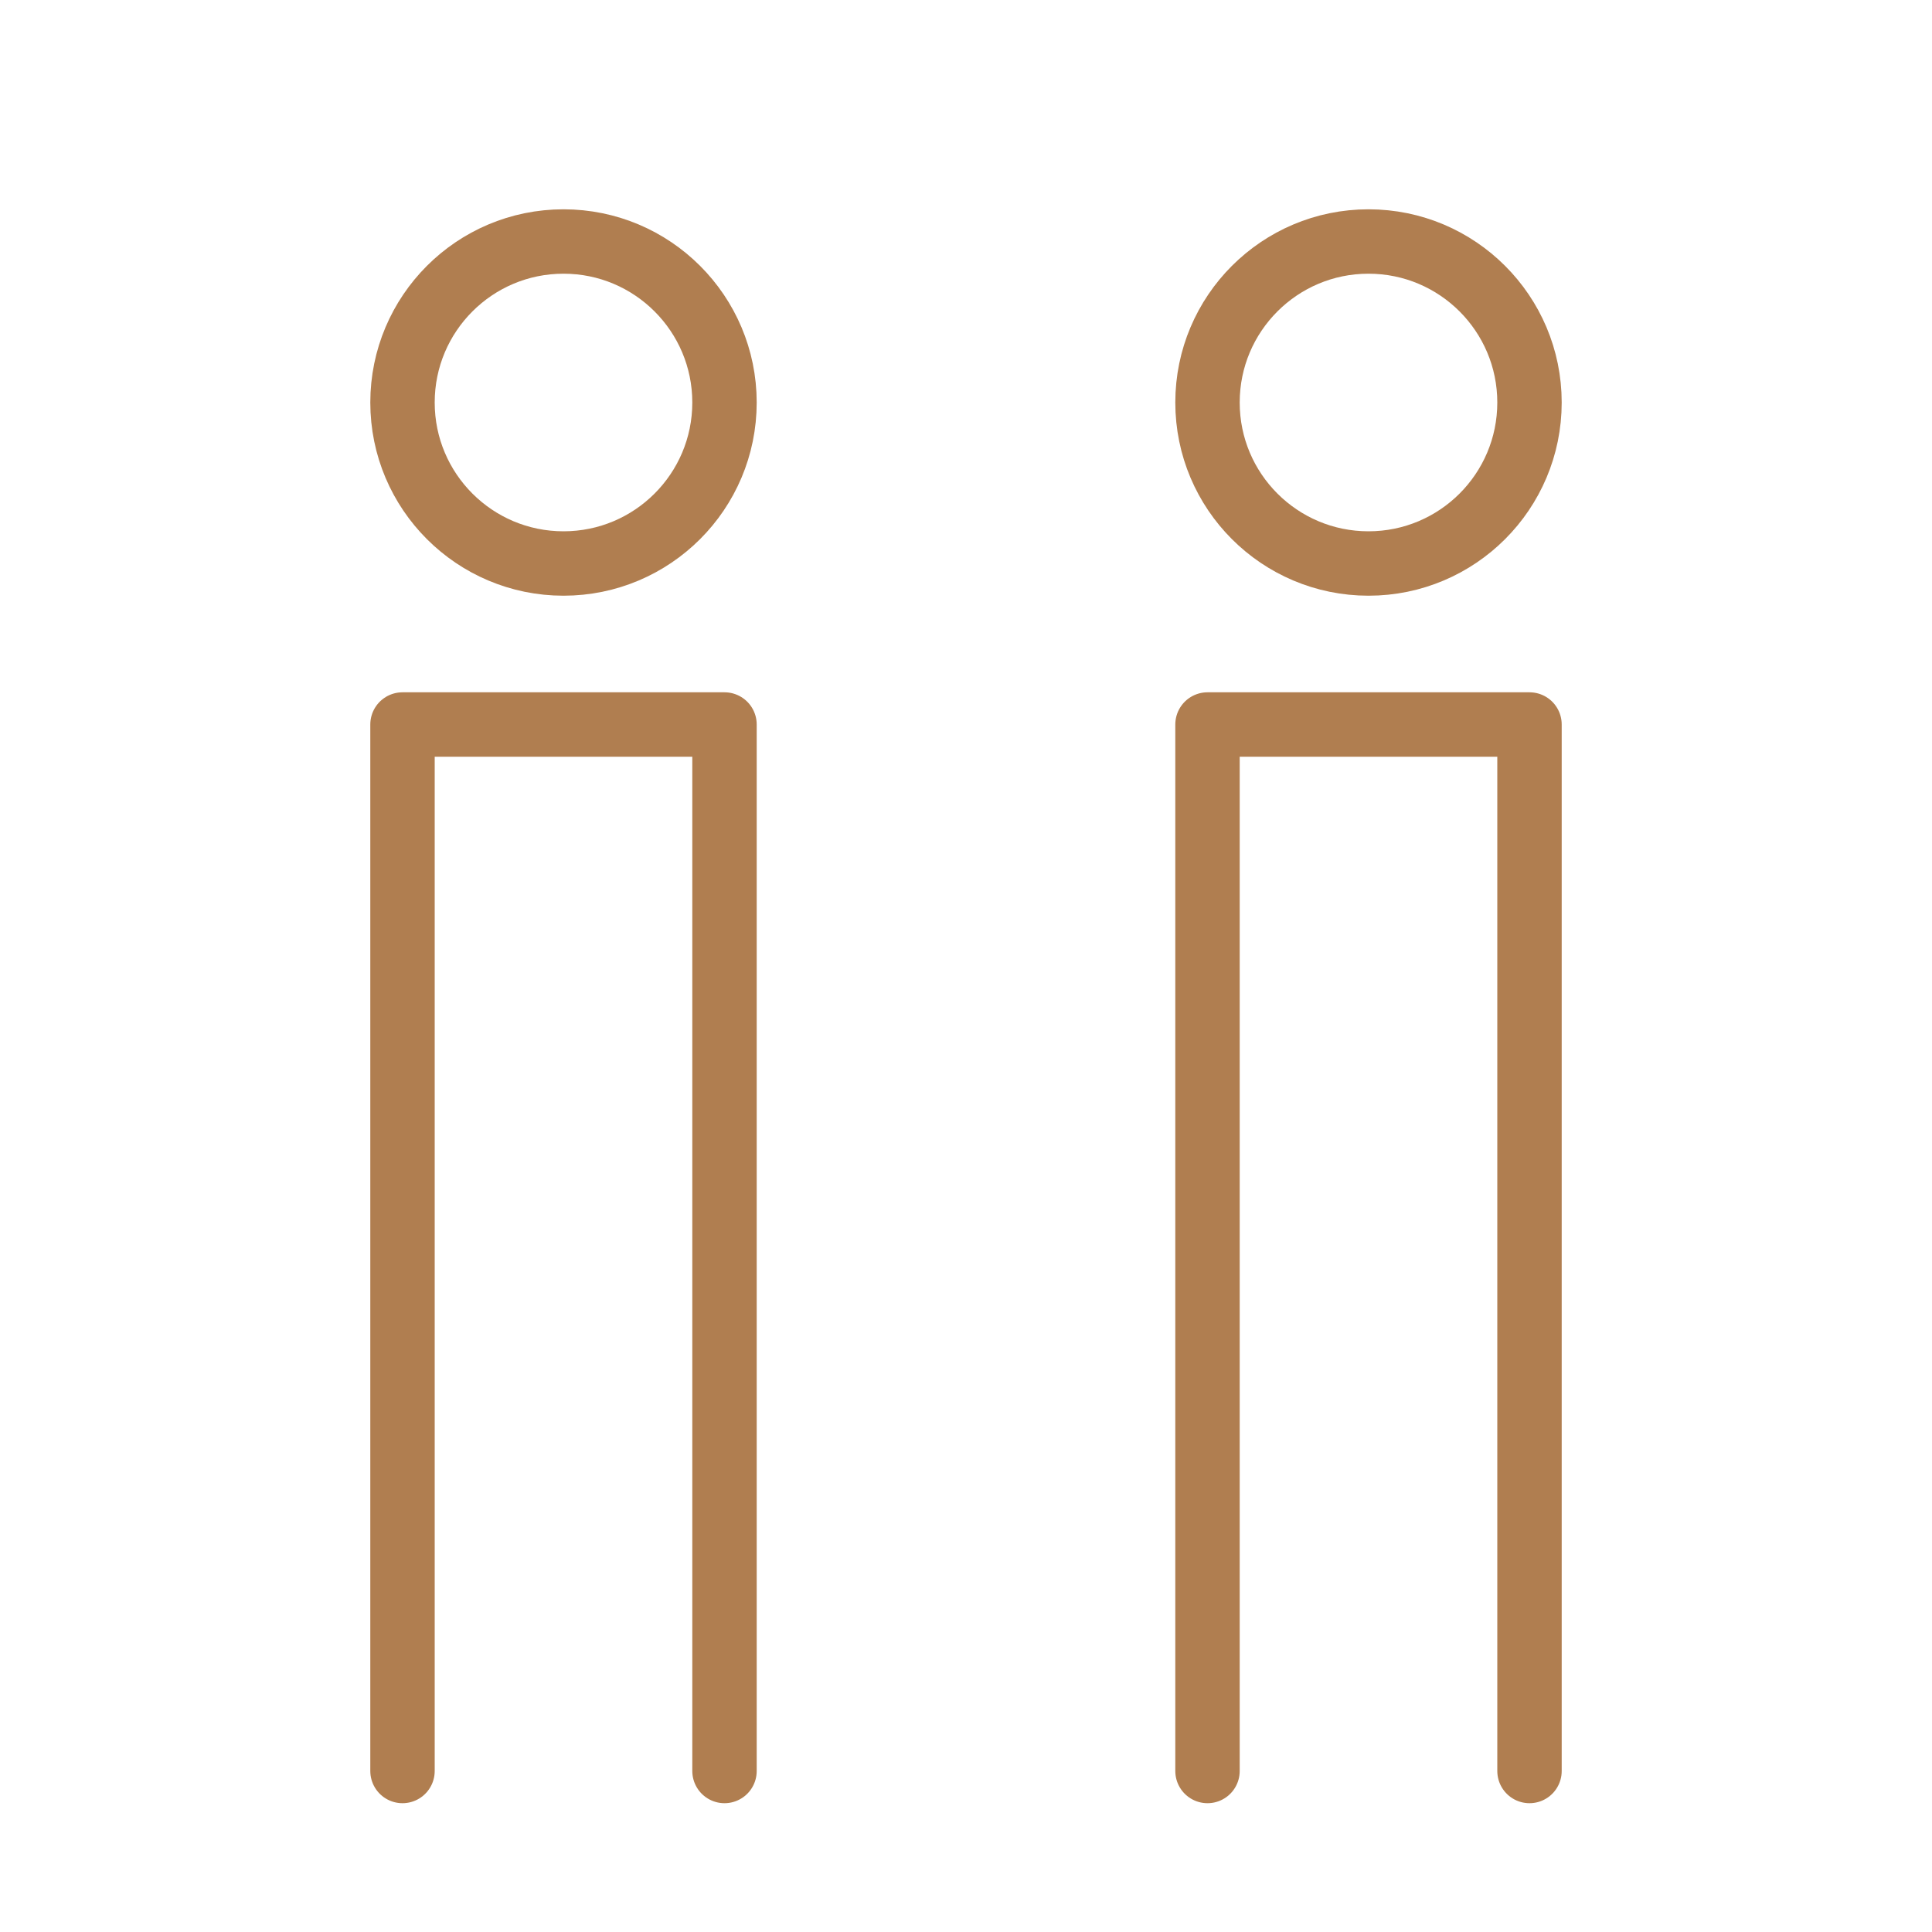
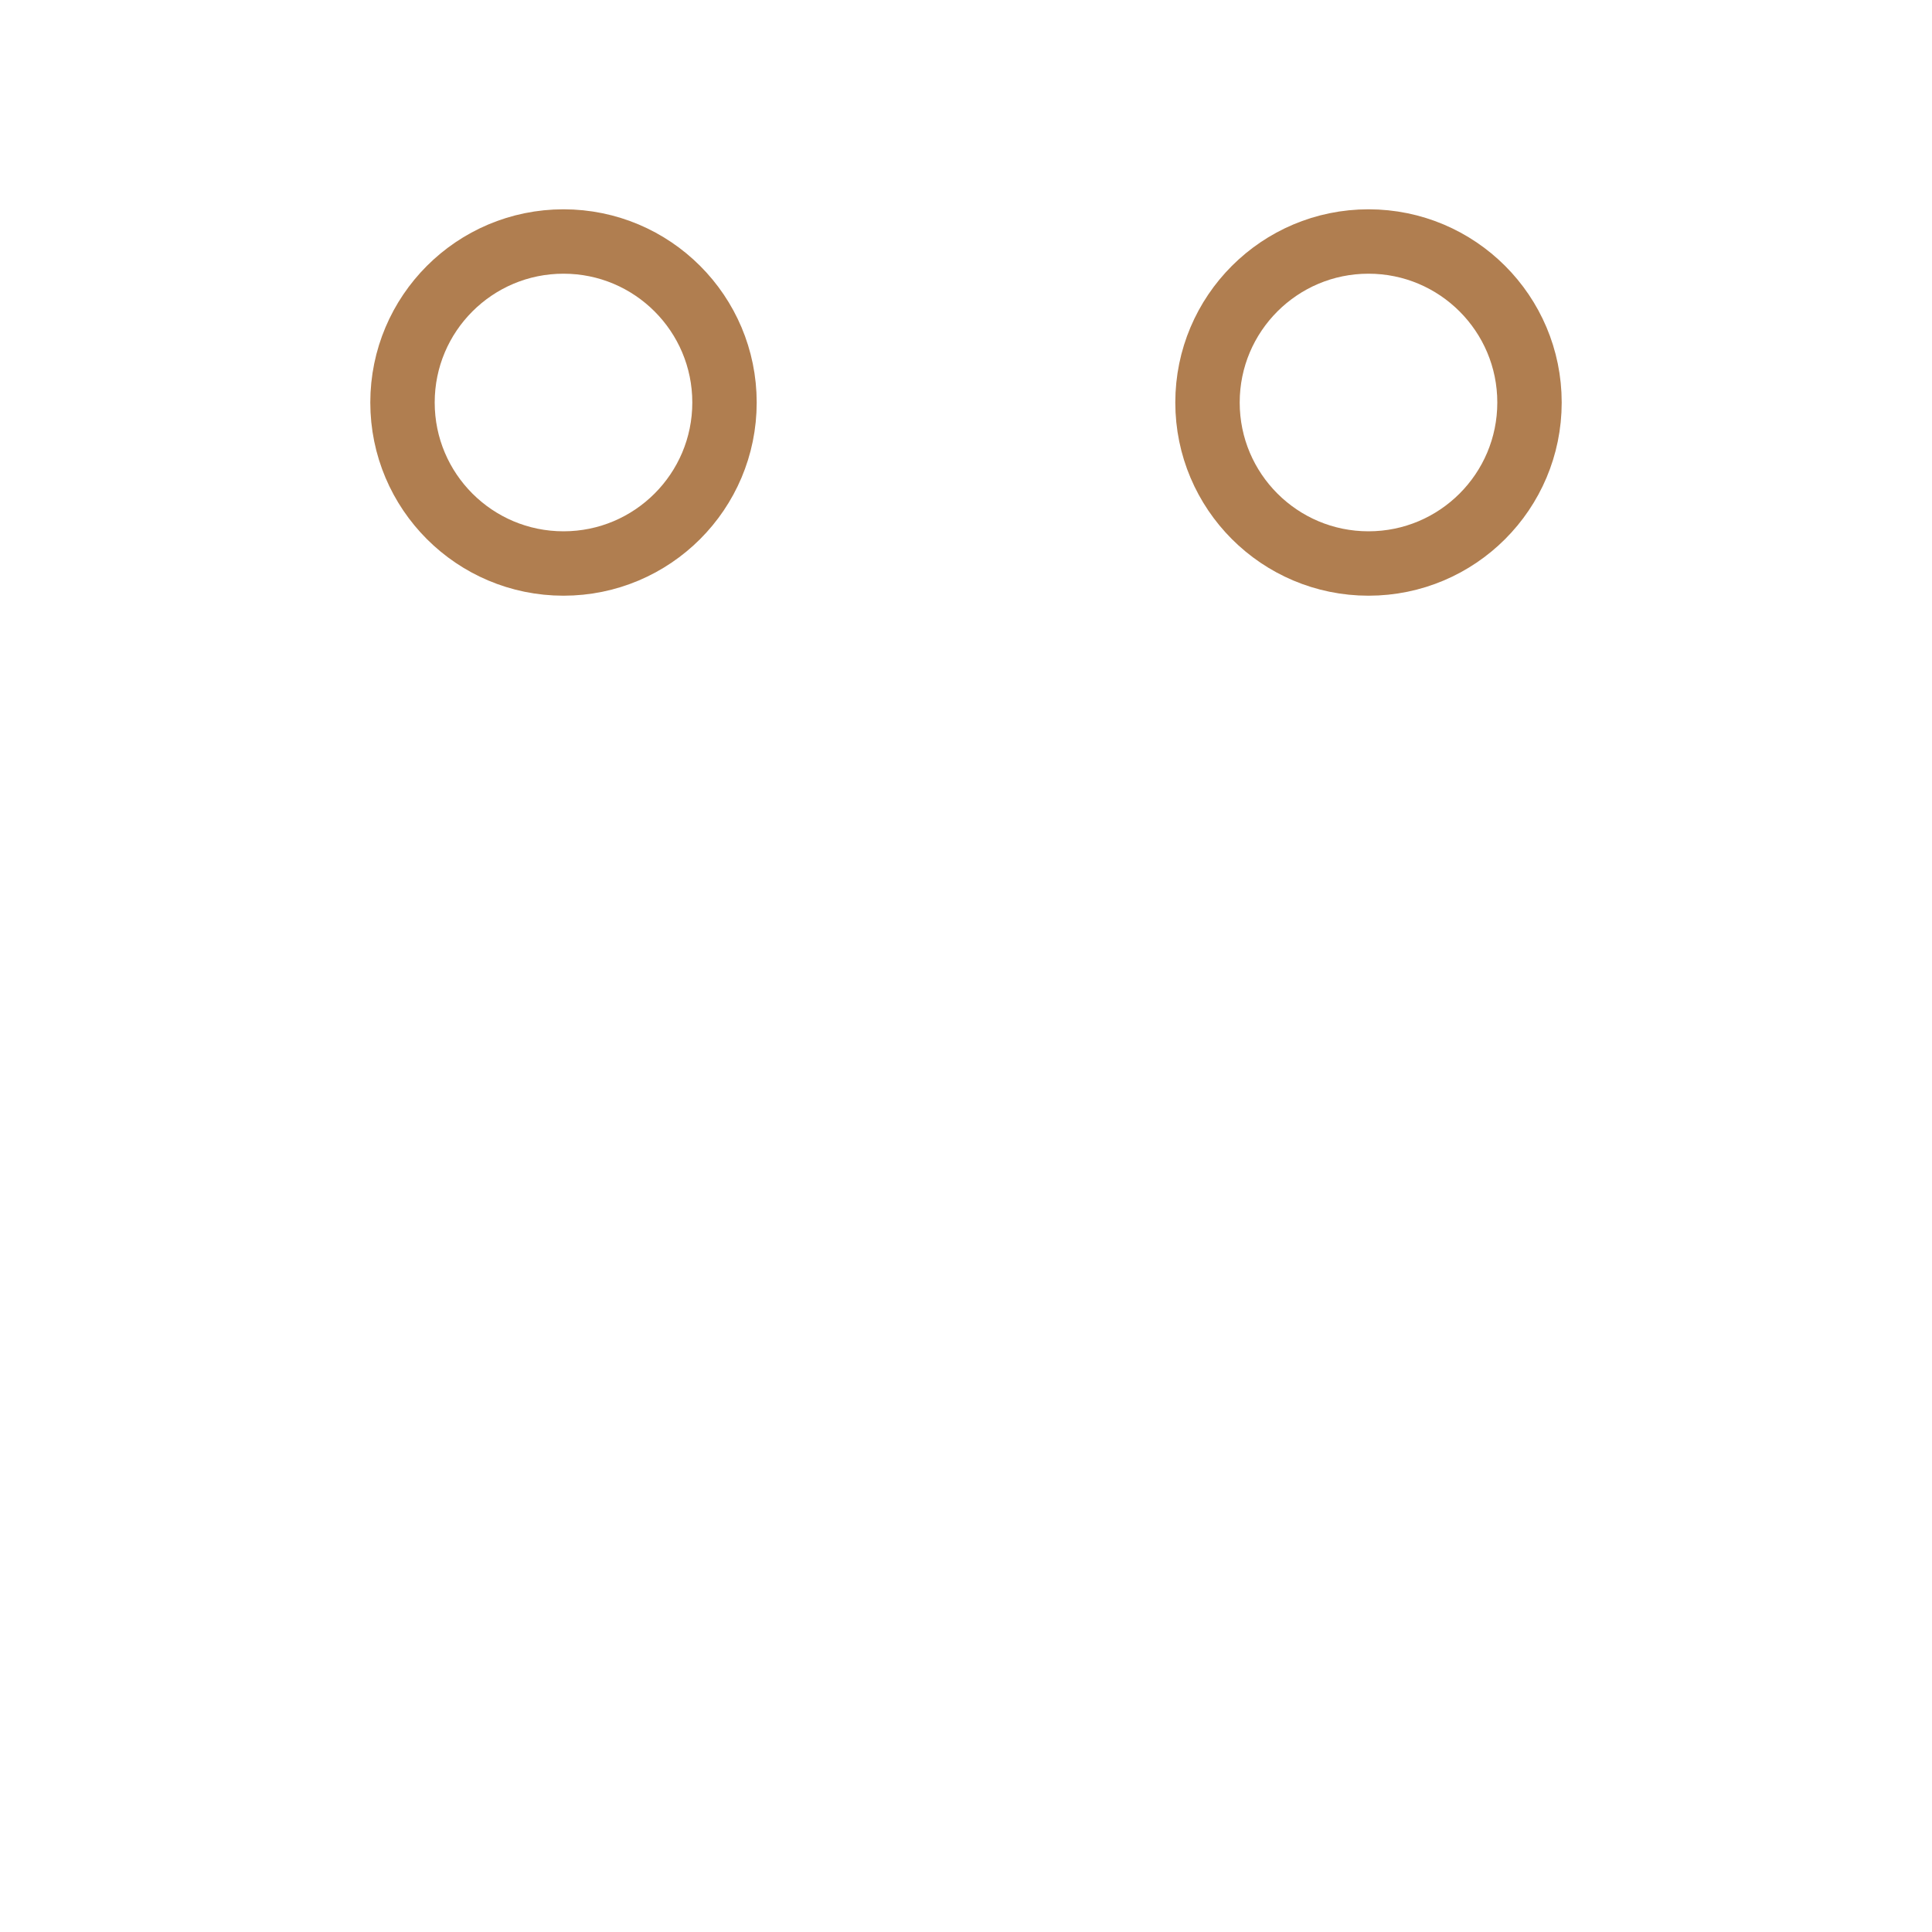
<svg xmlns="http://www.w3.org/2000/svg" viewBox="0 0 24 24" fill="none" stroke="#B07E50" stroke-width="0.8" stroke-linecap="round" stroke-linejoin="round">
  <circle cx="7" cy="5" r="2" />
  <circle cx="17" cy="5" r="2" />
-   <path d="M5 22V9h4v13M15 22V9h4v13" />
</svg>